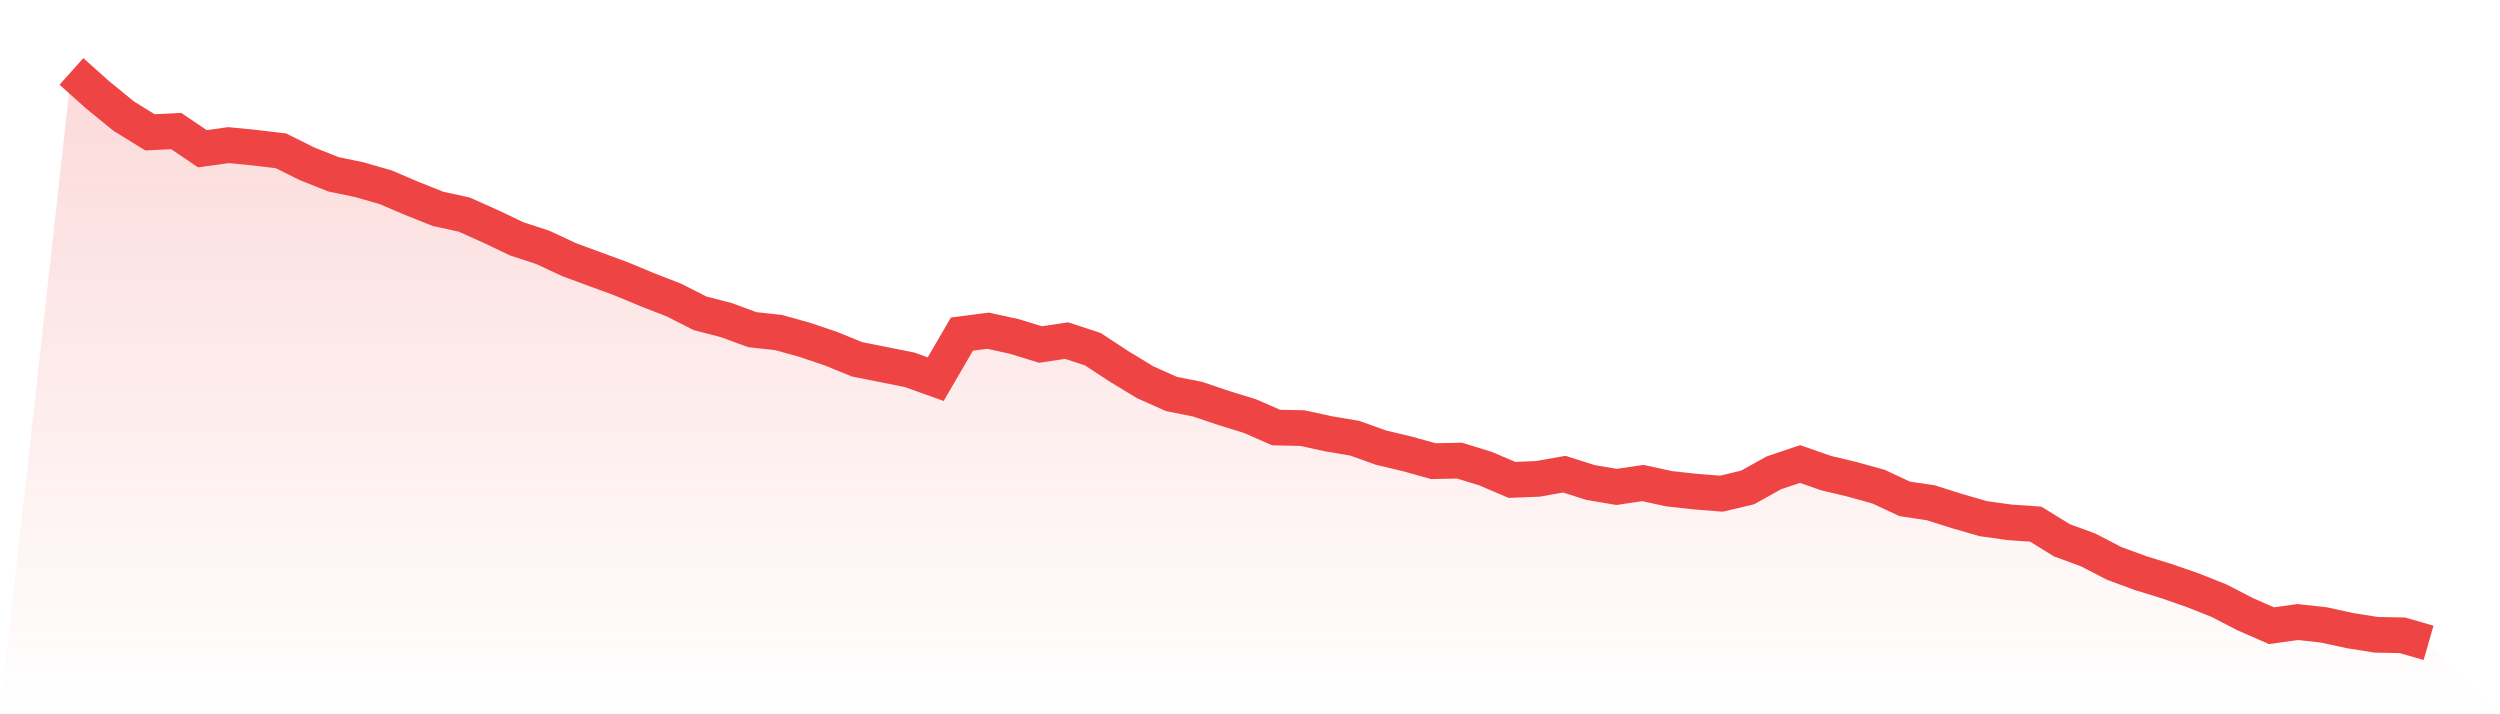
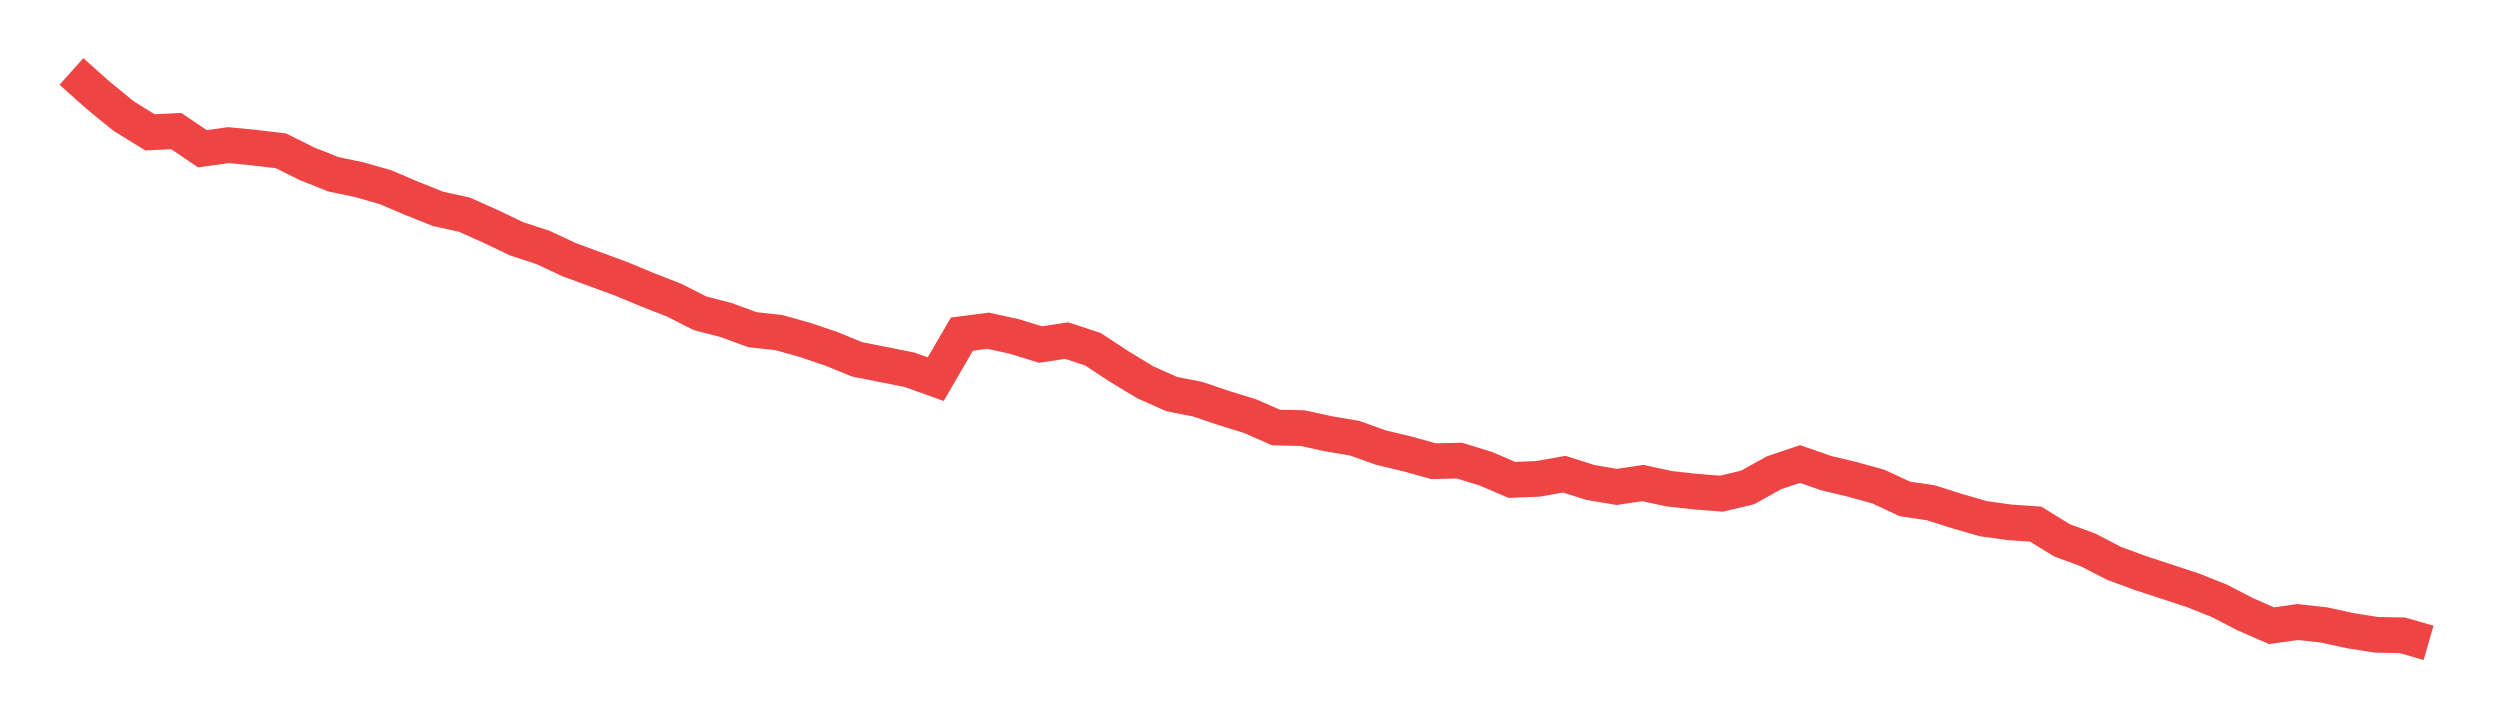
<svg xmlns="http://www.w3.org/2000/svg" viewBox="0 0 140 40">
  <defs>
    <linearGradient id="gradient" x1="0" x2="0" y1="0" y2="1">
      <stop offset="0%" stop-color="#ef4444" stop-opacity="0.2" />
      <stop offset="100%" stop-color="#ef4444" stop-opacity="0" />
    </linearGradient>
  </defs>
-   <path d="M4,4 L4,4 L5.467,5.312 L6.933,6.508 L8.4,7.411 L9.867,7.338 L11.333,8.33 L12.8,8.126 L14.267,8.272 L15.733,8.446 L17.2,9.175 L18.667,9.759 L20.133,10.065 L21.6,10.487 L23.067,11.114 L24.533,11.697 L26,12.018 L27.467,12.674 L28.933,13.374 L30.4,13.855 L31.867,14.54 L33.333,15.08 L34.8,15.619 L36.267,16.231 L37.733,16.8 L39.2,17.544 L40.667,17.923 L42.133,18.462 L43.6,18.622 L45.067,19.031 L46.533,19.526 L48,20.124 L49.467,20.415 L50.933,20.707 L52.4,21.232 L53.867,18.71 L55.333,18.52 L56.8,18.841 L58.267,19.293 L59.733,19.074 L61.2,19.555 L62.667,20.518 L64.133,21.407 L65.6,22.063 L67.067,22.354 L68.533,22.85 L70,23.302 L71.467,23.944 L72.933,23.973 L74.4,24.293 L75.867,24.541 L77.333,25.066 L78.8,25.416 L80.267,25.824 L81.733,25.795 L83.2,26.247 L84.667,26.874 L86.133,26.815 L87.6,26.553 L89.067,27.02 L90.533,27.267 L92,27.049 L93.467,27.369 L94.933,27.53 L96.4,27.646 L97.867,27.297 L99.333,26.48 L100.8,25.985 L102.267,26.495 L103.733,26.845 L105.2,27.253 L106.667,27.938 L108.133,28.157 L109.6,28.623 L111.067,29.046 L112.533,29.25 L114,29.352 L115.467,30.256 L116.933,30.795 L118.4,31.554 L119.867,32.093 L121.333,32.545 L122.8,33.055 L124.267,33.638 L125.733,34.396 L127.2,35.038 L128.667,34.834 L130.133,34.994 L131.6,35.315 L133.067,35.548 L134.533,35.577 L136,36 L140,40 L0,40 z" fill="url(#gradient)" />
-   <path d="M4,4 L4,4 L5.467,5.312 L6.933,6.508 L8.4,7.411 L9.867,7.338 L11.333,8.33 L12.8,8.126 L14.267,8.272 L15.733,8.446 L17.2,9.175 L18.667,9.759 L20.133,10.065 L21.6,10.487 L23.067,11.114 L24.533,11.697 L26,12.018 L27.467,12.674 L28.933,13.374 L30.4,13.855 L31.867,14.54 L33.333,15.08 L34.8,15.619 L36.267,16.231 L37.733,16.8 L39.2,17.544 L40.667,17.923 L42.133,18.462 L43.6,18.622 L45.067,19.031 L46.533,19.526 L48,20.124 L49.467,20.415 L50.933,20.707 L52.4,21.232 L53.867,18.71 L55.333,18.52 L56.8,18.841 L58.267,19.293 L59.733,19.074 L61.2,19.555 L62.667,20.518 L64.133,21.407 L65.6,22.063 L67.067,22.354 L68.533,22.85 L70,23.302 L71.467,23.944 L72.933,23.973 L74.4,24.293 L75.867,24.541 L77.333,25.066 L78.8,25.416 L80.267,25.824 L81.733,25.795 L83.2,26.247 L84.667,26.874 L86.133,26.815 L87.6,26.553 L89.067,27.02 L90.533,27.267 L92,27.049 L93.467,27.369 L94.933,27.53 L96.4,27.646 L97.867,27.297 L99.333,26.48 L100.8,25.985 L102.267,26.495 L103.733,26.845 L105.2,27.253 L106.667,27.938 L108.133,28.157 L109.6,28.623 L111.067,29.046 L112.533,29.25 L114,29.352 L115.467,30.256 L116.933,30.795 L118.4,31.554 L119.867,32.093 L121.333,32.545 L122.8,33.055 L124.267,33.638 L125.733,34.396 L127.2,35.038 L128.667,34.834 L130.133,34.994 L131.6,35.315 L133.067,35.548 L134.533,35.577 L136,36" fill="none" stroke="#ef4444" stroke-width="2" />
+   <path d="M4,4 L4,4 L5.467,5.312 L6.933,6.508 L8.4,7.411 L9.867,7.338 L11.333,8.33 L12.8,8.126 L14.267,8.272 L15.733,8.446 L17.2,9.175 L18.667,9.759 L20.133,10.065 L21.6,10.487 L23.067,11.114 L24.533,11.697 L26,12.018 L27.467,12.674 L28.933,13.374 L30.4,13.855 L31.867,14.54 L33.333,15.08 L34.8,15.619 L36.267,16.231 L37.733,16.8 L39.2,17.544 L40.667,17.923 L42.133,18.462 L43.6,18.622 L45.067,19.031 L46.533,19.526 L48,20.124 L49.467,20.415 L50.933,20.707 L52.4,21.232 L53.867,18.71 L55.333,18.52 L56.8,18.841 L58.267,19.293 L59.733,19.074 L61.2,19.555 L62.667,20.518 L64.133,21.407 L65.6,22.063 L67.067,22.354 L68.533,22.85 L70,23.302 L71.467,23.944 L72.933,23.973 L74.4,24.293 L75.867,24.541 L77.333,25.066 L78.8,25.416 L80.267,25.824 L81.733,25.795 L83.2,26.247 L84.667,26.874 L86.133,26.815 L87.6,26.553 L89.067,27.02 L90.533,27.267 L92,27.049 L93.467,27.369 L94.933,27.53 L96.4,27.646 L97.867,27.297 L99.333,26.48 L100.8,25.985 L102.267,26.495 L103.733,26.845 L105.2,27.253 L106.667,27.938 L108.133,28.157 L109.6,28.623 L111.067,29.046 L112.533,29.25 L114,29.352 L115.467,30.256 L116.933,30.795 L118.4,31.554 L119.867,32.093 L122.8,33.055 L124.267,33.638 L125.733,34.396 L127.2,35.038 L128.667,34.834 L130.133,34.994 L131.6,35.315 L133.067,35.548 L134.533,35.577 L136,36" fill="none" stroke="#ef4444" stroke-width="2" />
</svg>